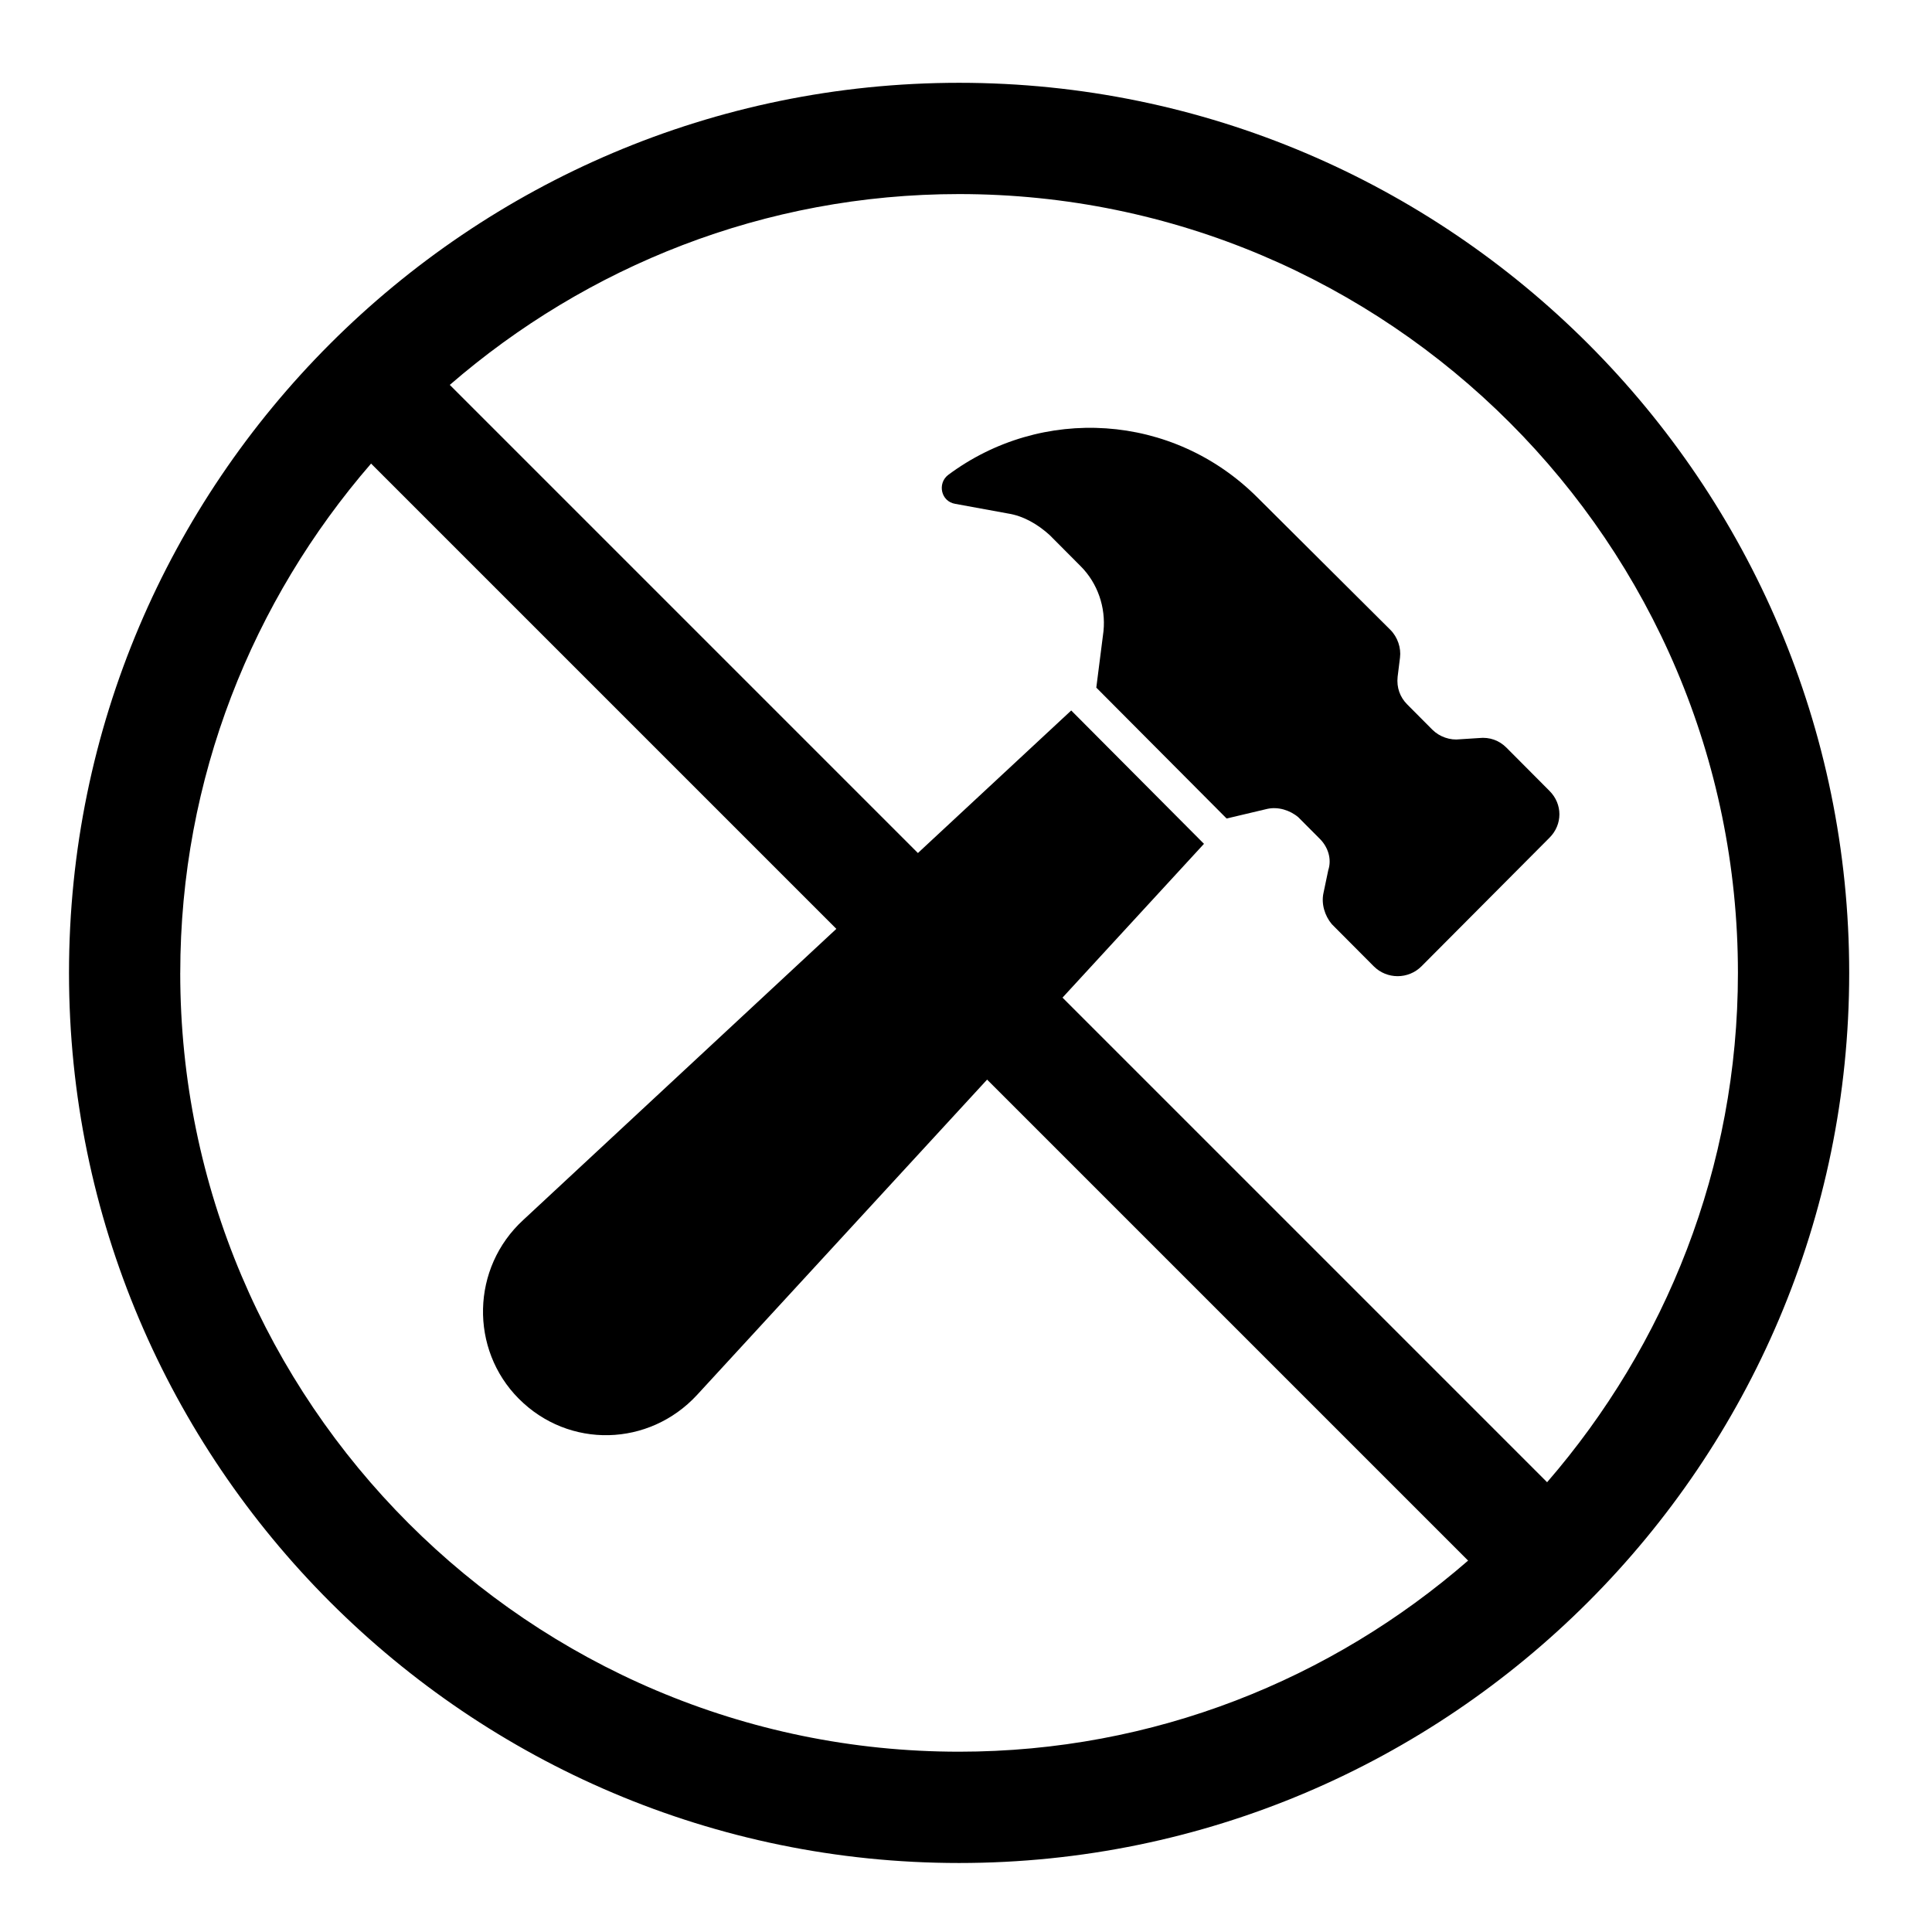
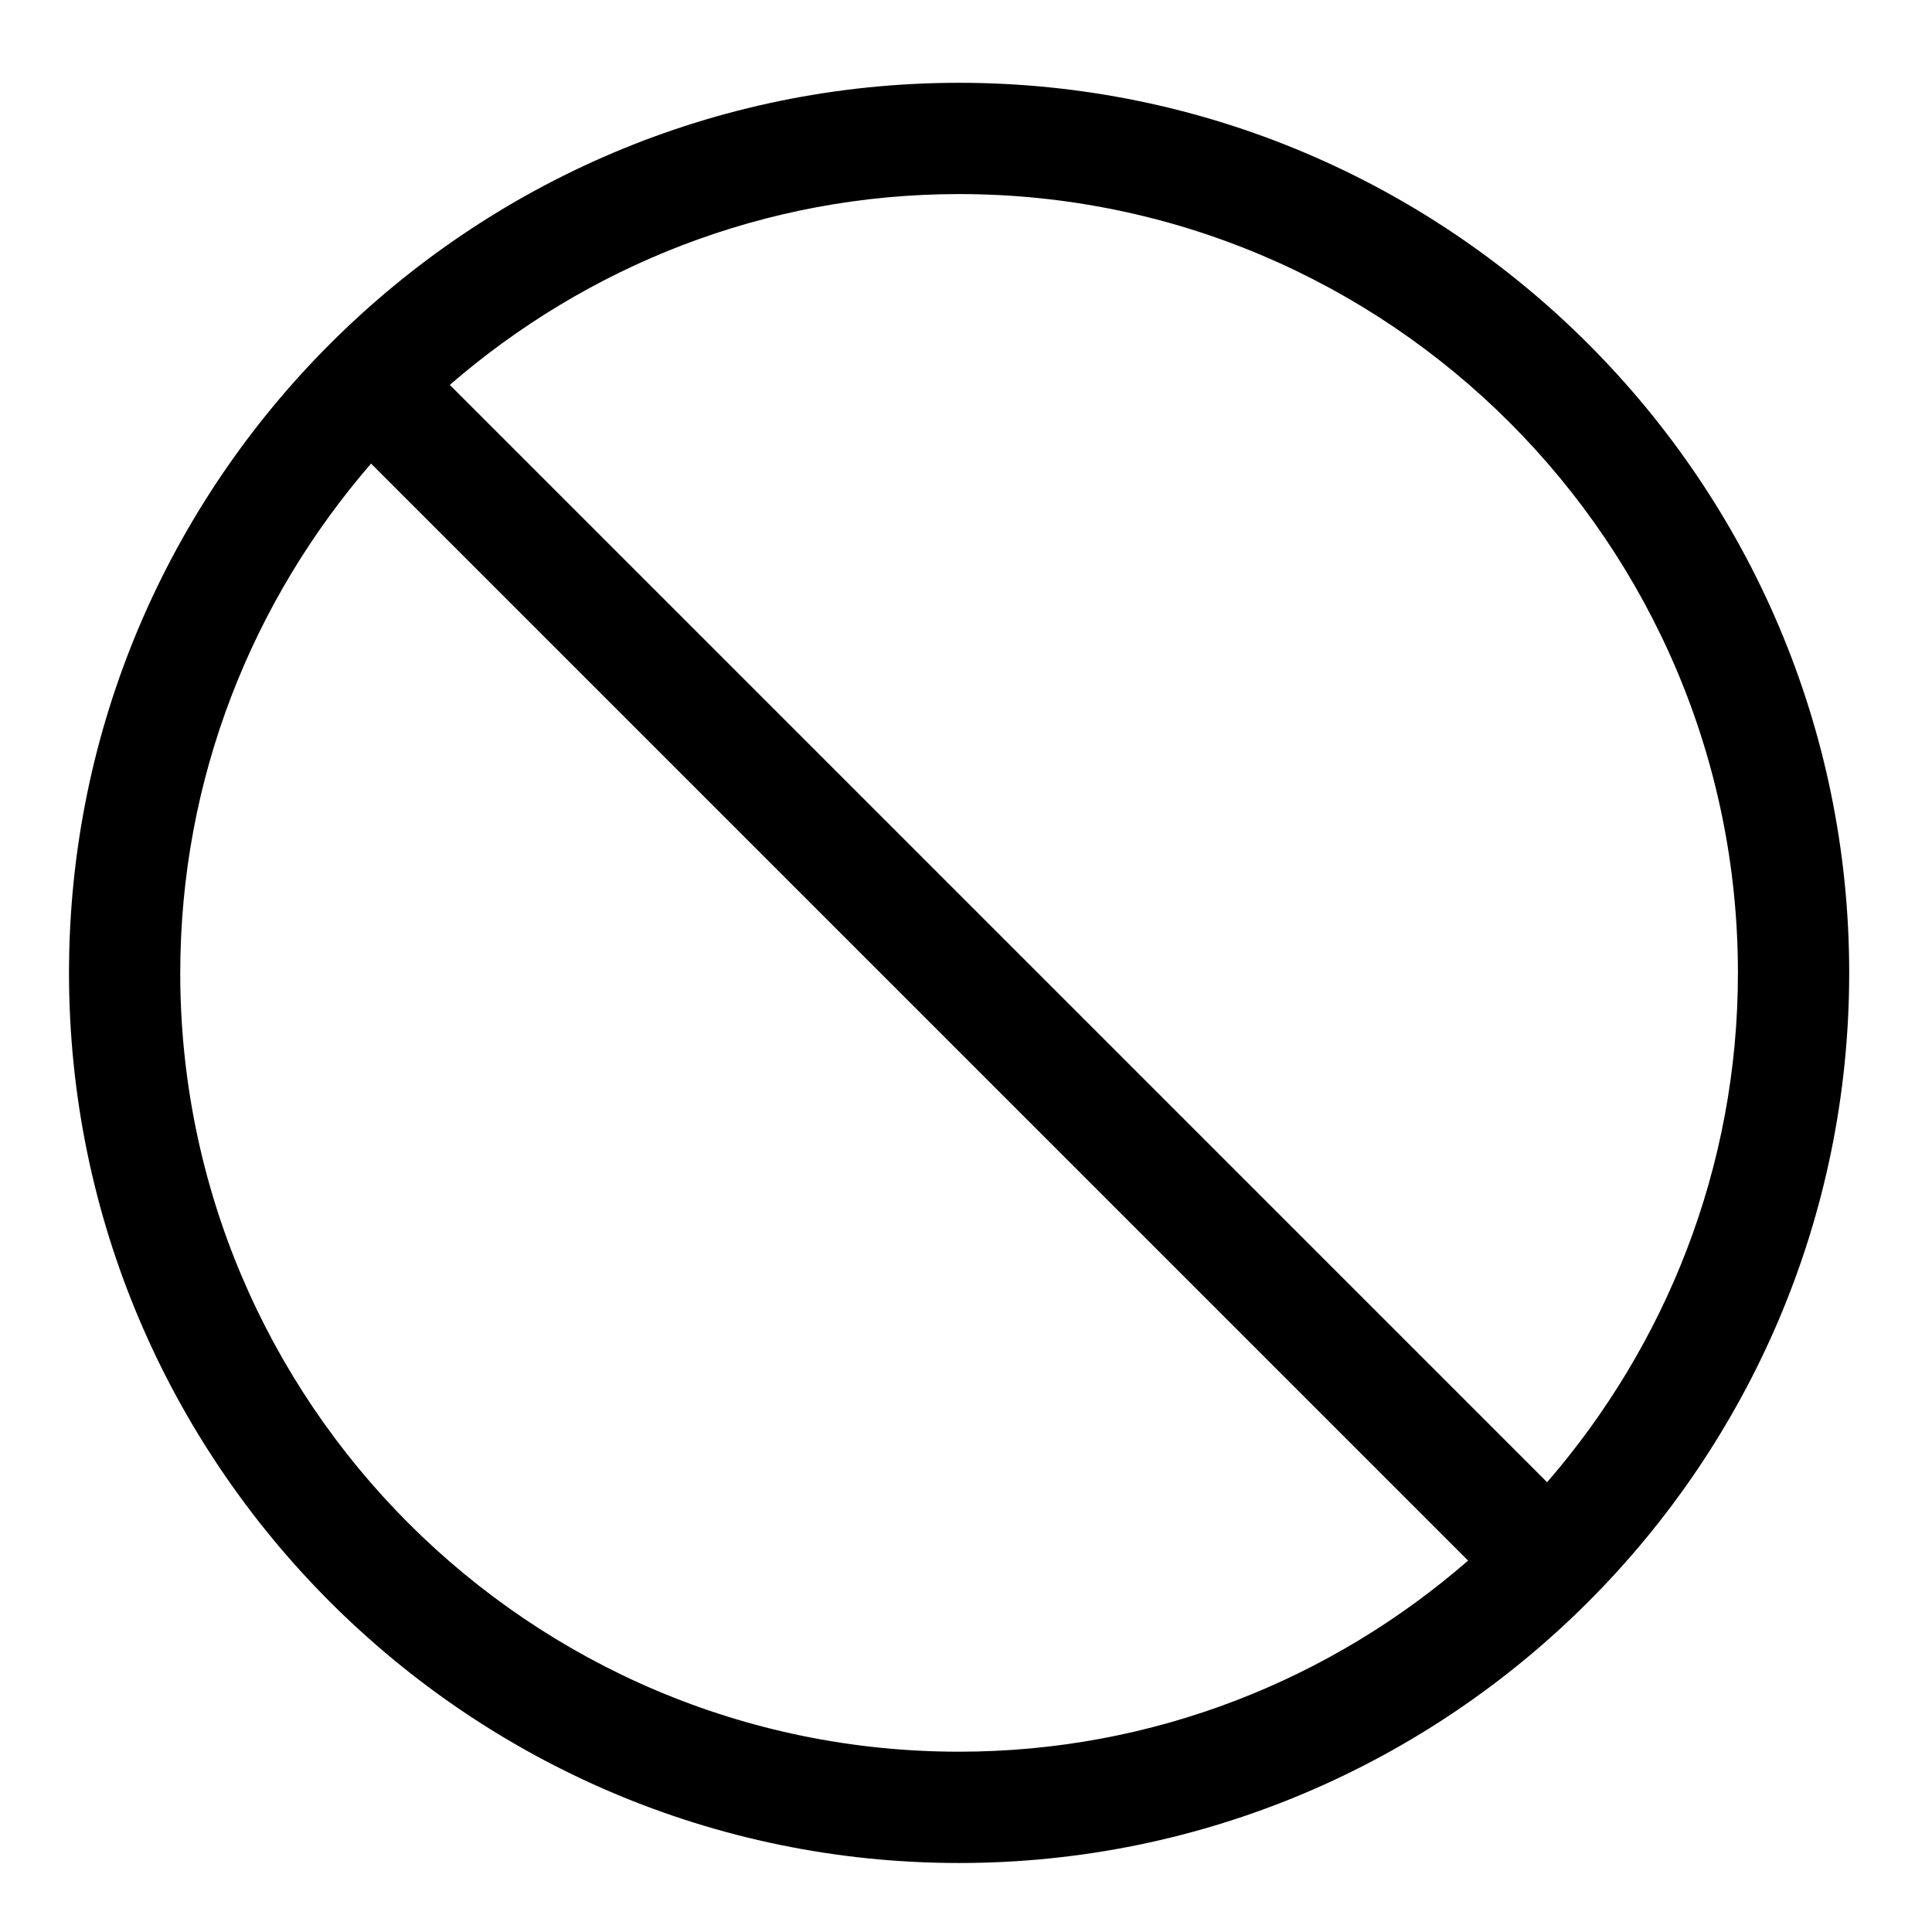
<svg xmlns="http://www.w3.org/2000/svg" fill="none" viewBox="0 0 140 140" height="140" width="140">
-   <path fill="black" d="M50.501 101.093C47.035 104.836 41.23 105.009 37.592 101.354C34.038 97.784 34.126 91.866 37.937 88.385L77.625 51.484L87.245 61.147L50.501 101.093ZM112.285 57.314L109.164 54.179C108.643 53.656 107.953 53.397 107.171 53.482L105.786 53.571C105.092 53.659 104.314 53.397 103.792 52.874L101.971 51.044C101.45 50.521 101.193 49.827 101.277 49.042L101.45 47.648C101.538 46.951 101.277 46.169 100.756 45.646L91.143 36.075C84.989 29.898 75.457 29.375 68.698 34.423C67.92 35.032 68.177 36.337 69.22 36.511L73.031 37.208C74.158 37.381 75.197 37.989 76.064 38.775L78.318 41.039C79.53 42.256 80.139 43.997 79.963 45.737L79.442 49.827L88.885 59.312L91.83 58.615C92.609 58.442 93.475 58.704 94.084 59.224L95.645 60.791C96.251 61.4 96.511 62.27 96.251 63.056L95.905 64.708C95.733 65.49 95.993 66.36 96.511 66.972L99.544 70.018C100.499 70.977 102.056 70.977 103.01 70.018L112.281 60.706C113.239 59.751 113.24 58.269 112.285 57.314Z" />
  <path fill="black" d="M69.5 6C33.944 6 5 34.944 5 70.5C5 106.056 33.944 135 69.5 135C105.056 135 134 106.056 134 70.5C134 34.944 105.056 6 69.5 6ZM13.062 70.5C13.062 56.391 18.303 43.511 26.889 33.593L106.384 113.087C96.489 121.693 83.608 126.935 69.498 126.935C38.376 126.935 13.06 101.619 13.06 70.498L13.062 70.5ZM112.109 107.408L32.593 27.891C42.509 19.305 55.389 14.063 69.5 14.063C100.622 14.063 125.937 39.38 125.937 70.501C125.937 84.61 120.695 97.489 112.109 107.408Z" />
</svg>